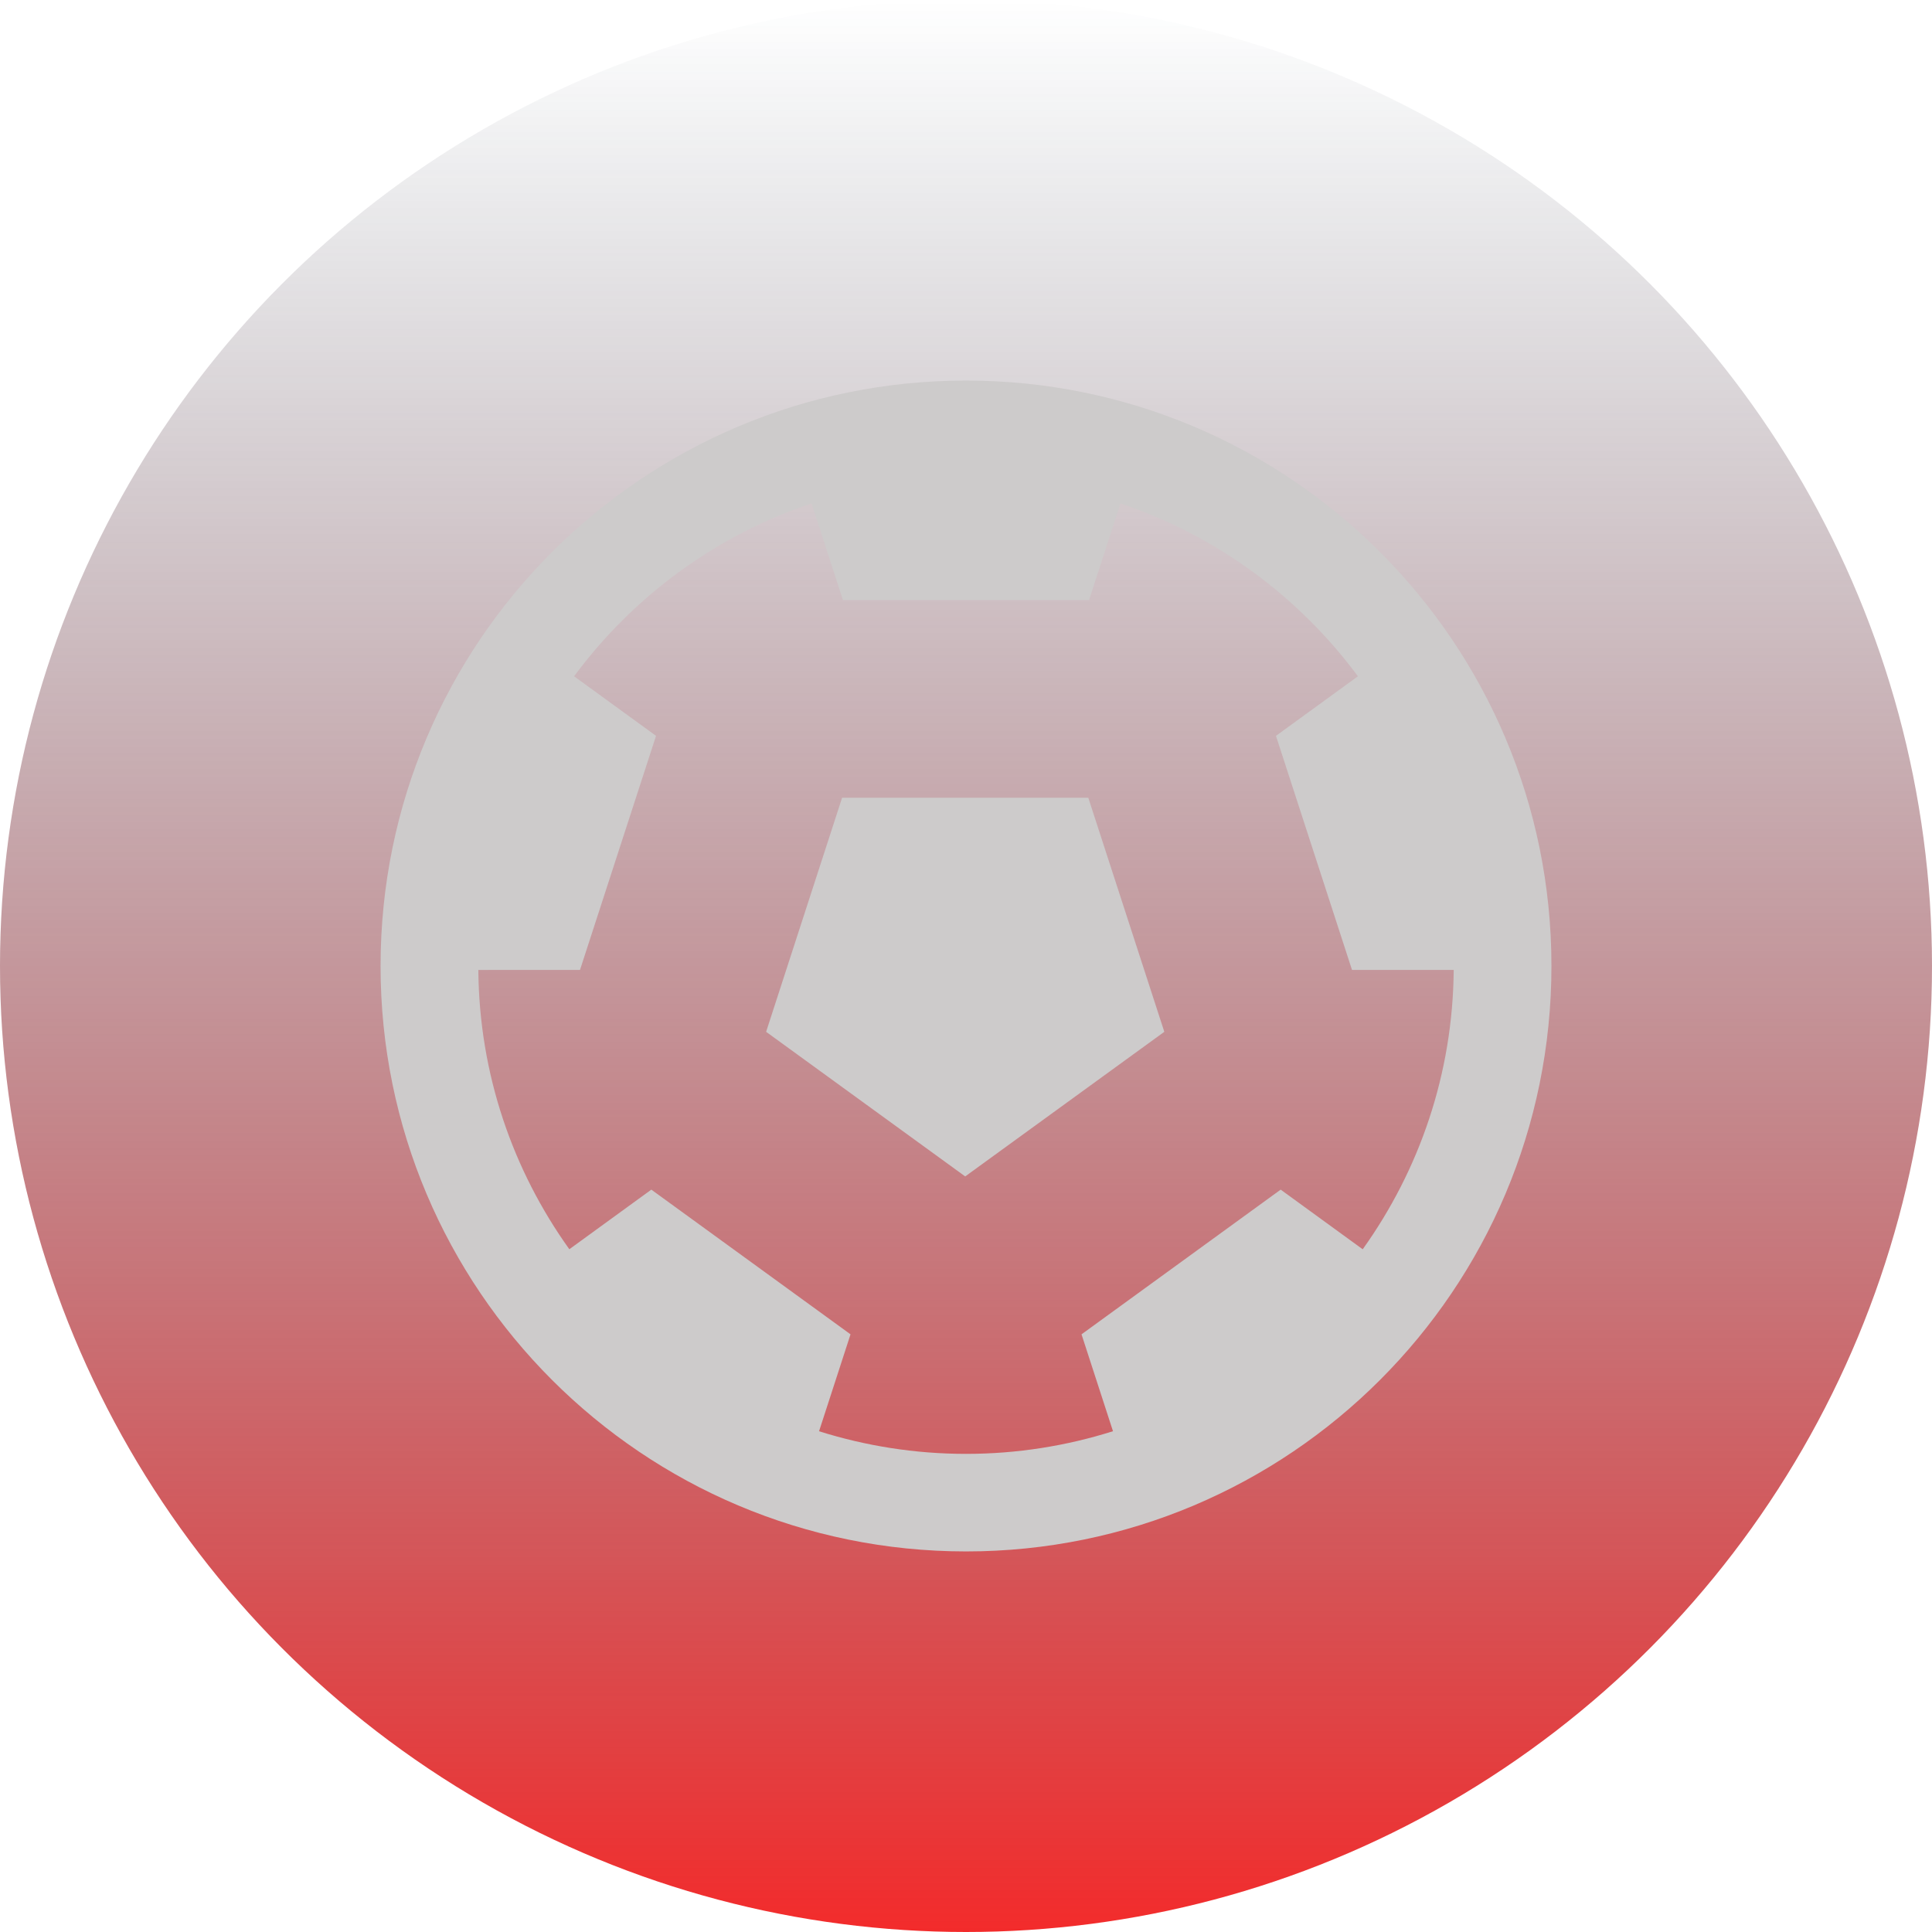
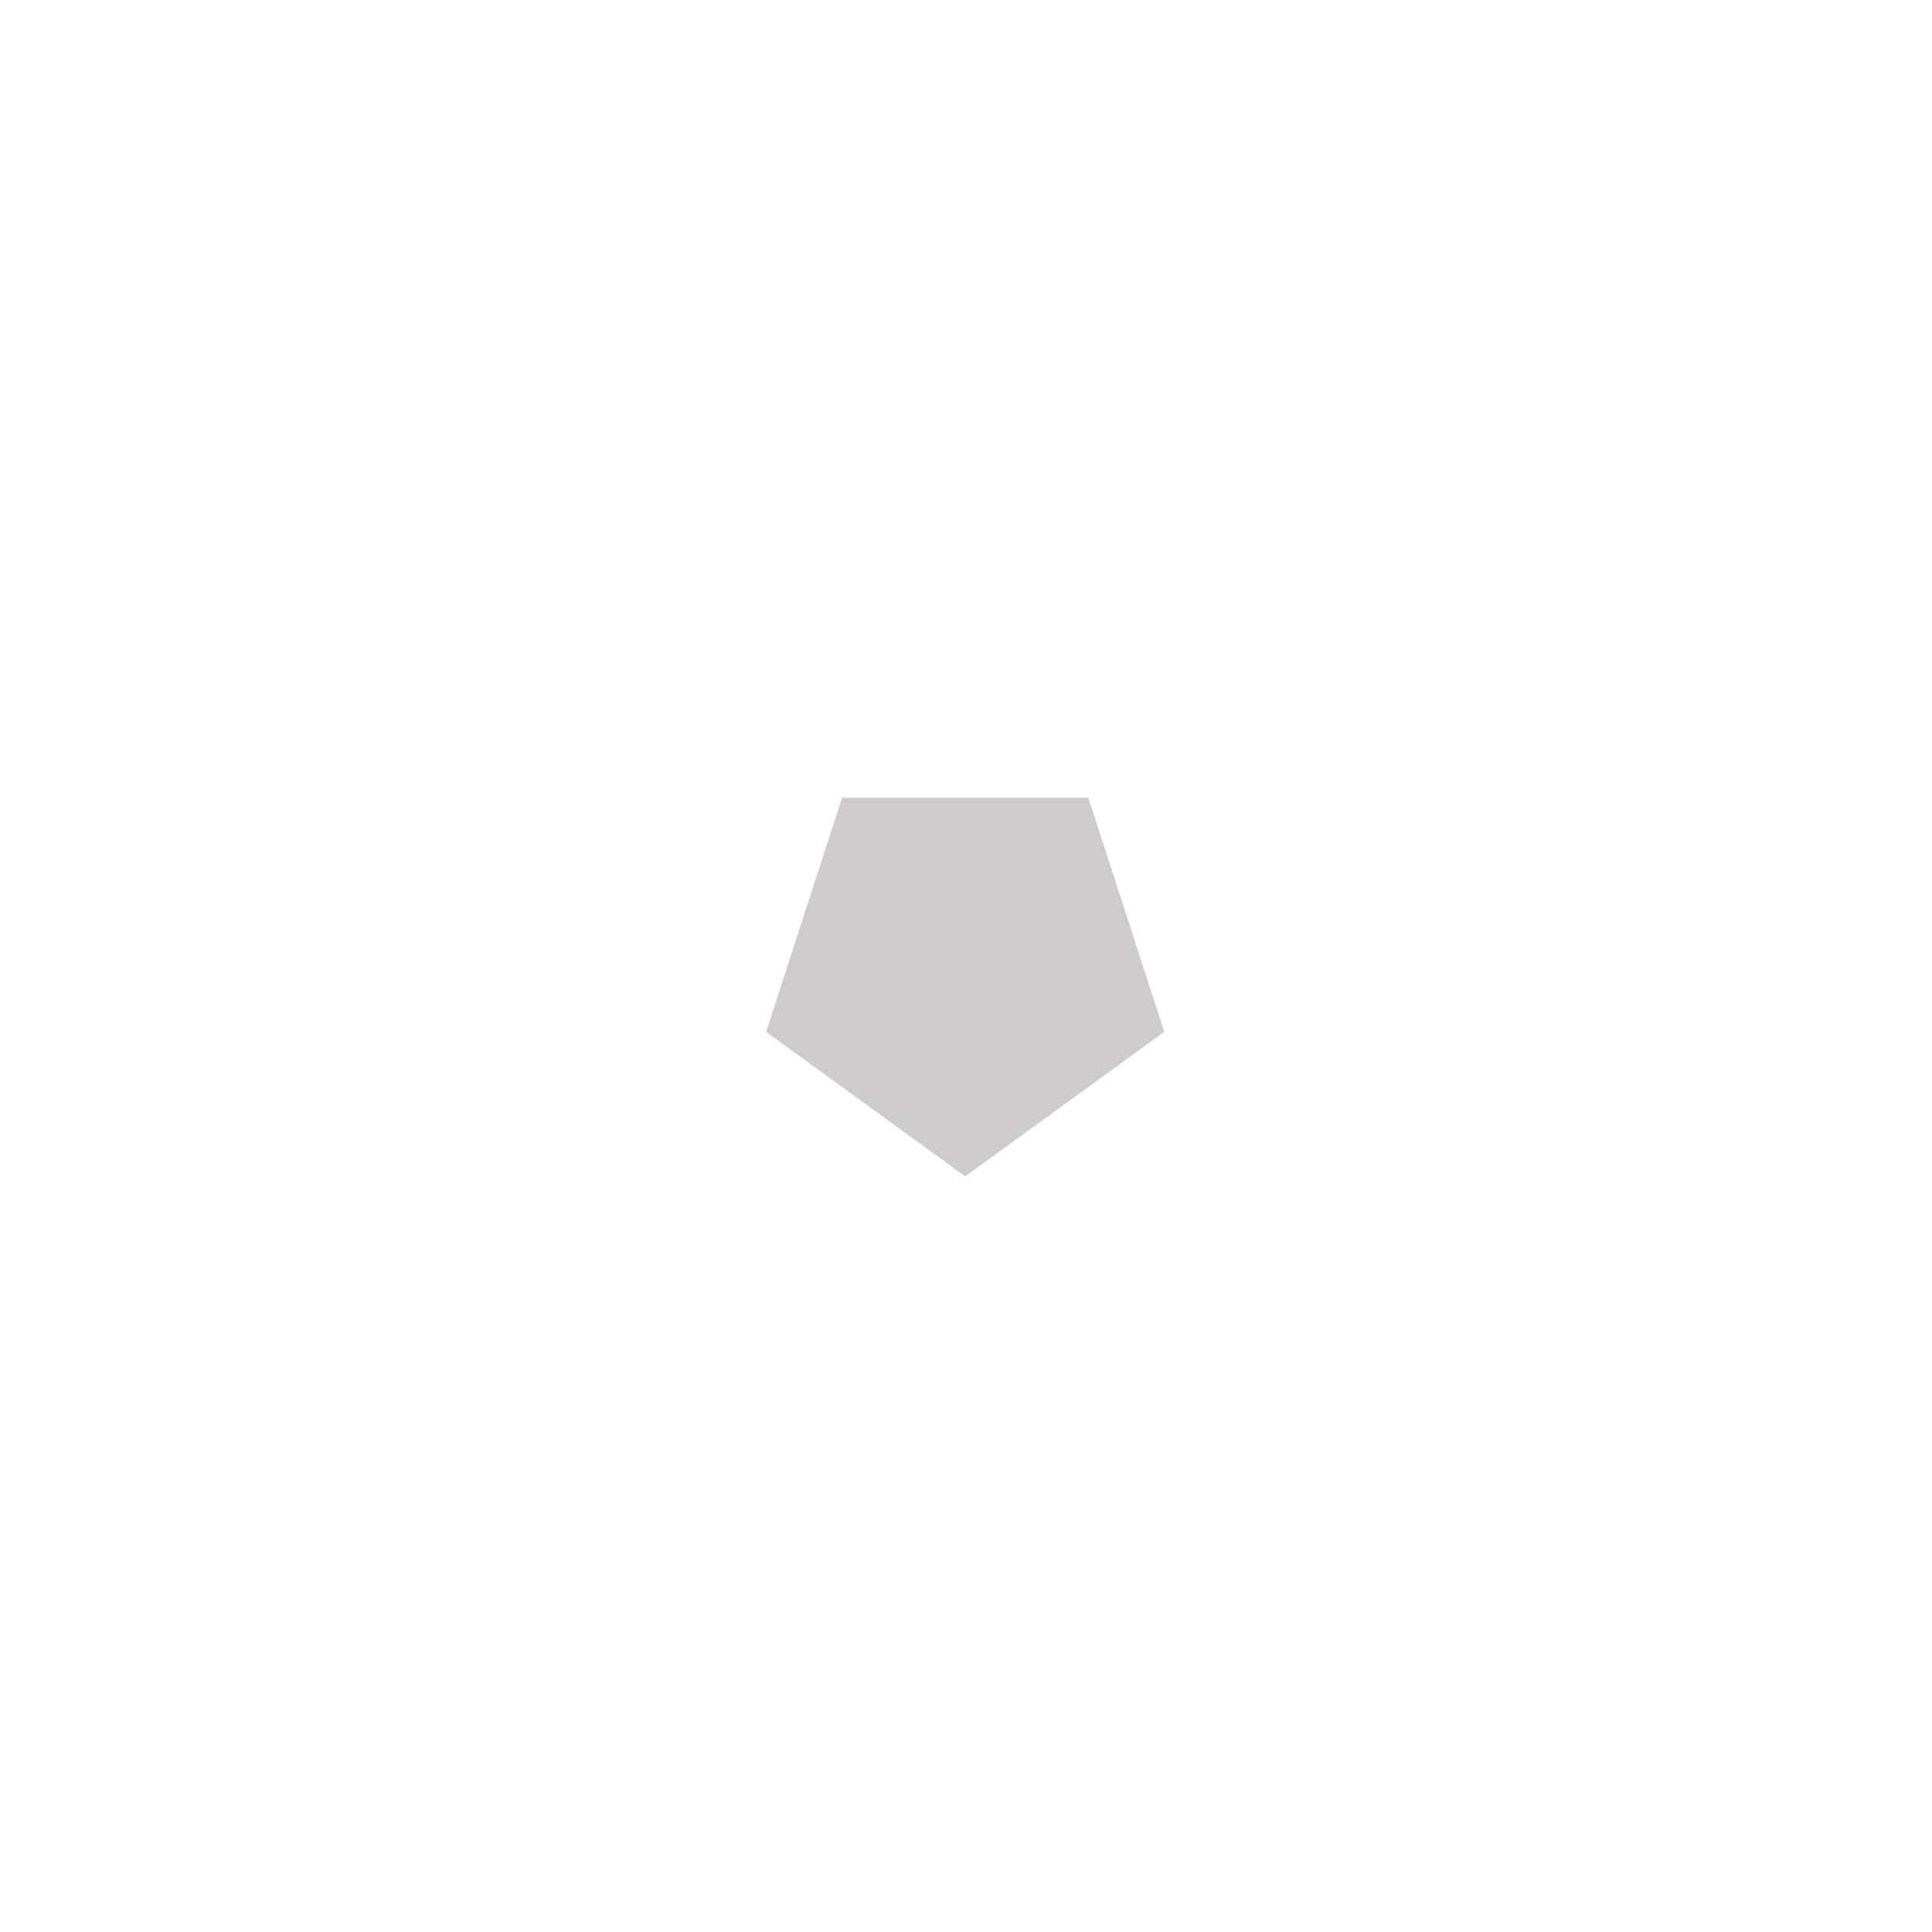
<svg xmlns="http://www.w3.org/2000/svg" width="48" height="48" viewBox="0 0 48 48" fill="none">
-   <circle cx="24" cy="24" r="24" fill="url(#paint0_linear_274_4)" />
-   <path d="M24 9.455C15.967 9.455 9.455 15.966 9.455 24C9.454 32.033 15.967 38.544 24 38.545C32.034 38.545 38.547 32.034 38.545 23.999C38.547 15.965 32.032 9.455 24 9.455ZM33.856 31.038L31.818 29.556L26.87 33.151L27.652 35.558C26.499 35.922 25.273 36.121 24 36.121C22.727 36.121 21.502 35.922 20.349 35.559L21.131 33.151L16.182 29.556L14.145 31.037C12.742 29.077 11.905 26.687 11.884 24.098L14.41 24.097L16.299 18.282L14.263 16.802C15.729 14.822 17.778 13.304 20.163 12.508L20.943 14.909H27.057L27.837 12.508C30.223 13.305 32.272 14.823 33.737 16.802L31.701 18.282L33.59 24.097H36.117C36.096 26.687 35.259 29.077 33.856 31.038Z" fill="#CDCBCB" />
-   <path d="M27.038 19.819H20.922L19.034 25.635L23.98 29.228L28.927 25.635L27.038 19.819Z" fill="#CDCBCB" />
+   <path d="M27.038 19.819H20.922L19.034 25.635L23.98 29.228L28.927 25.635Z" fill="#CDCBCB" />
  <defs>
    <linearGradient id="paint0_linear_274_4" x1="24" y1="0" x2="24" y2="48" gradientUnits="userSpaceOnUse">
      <stop stop-color="#1F3245" stop-opacity="0" />
      <stop offset="1" stop-color="#F32B2B" />
    </linearGradient>
  </defs>
</svg>